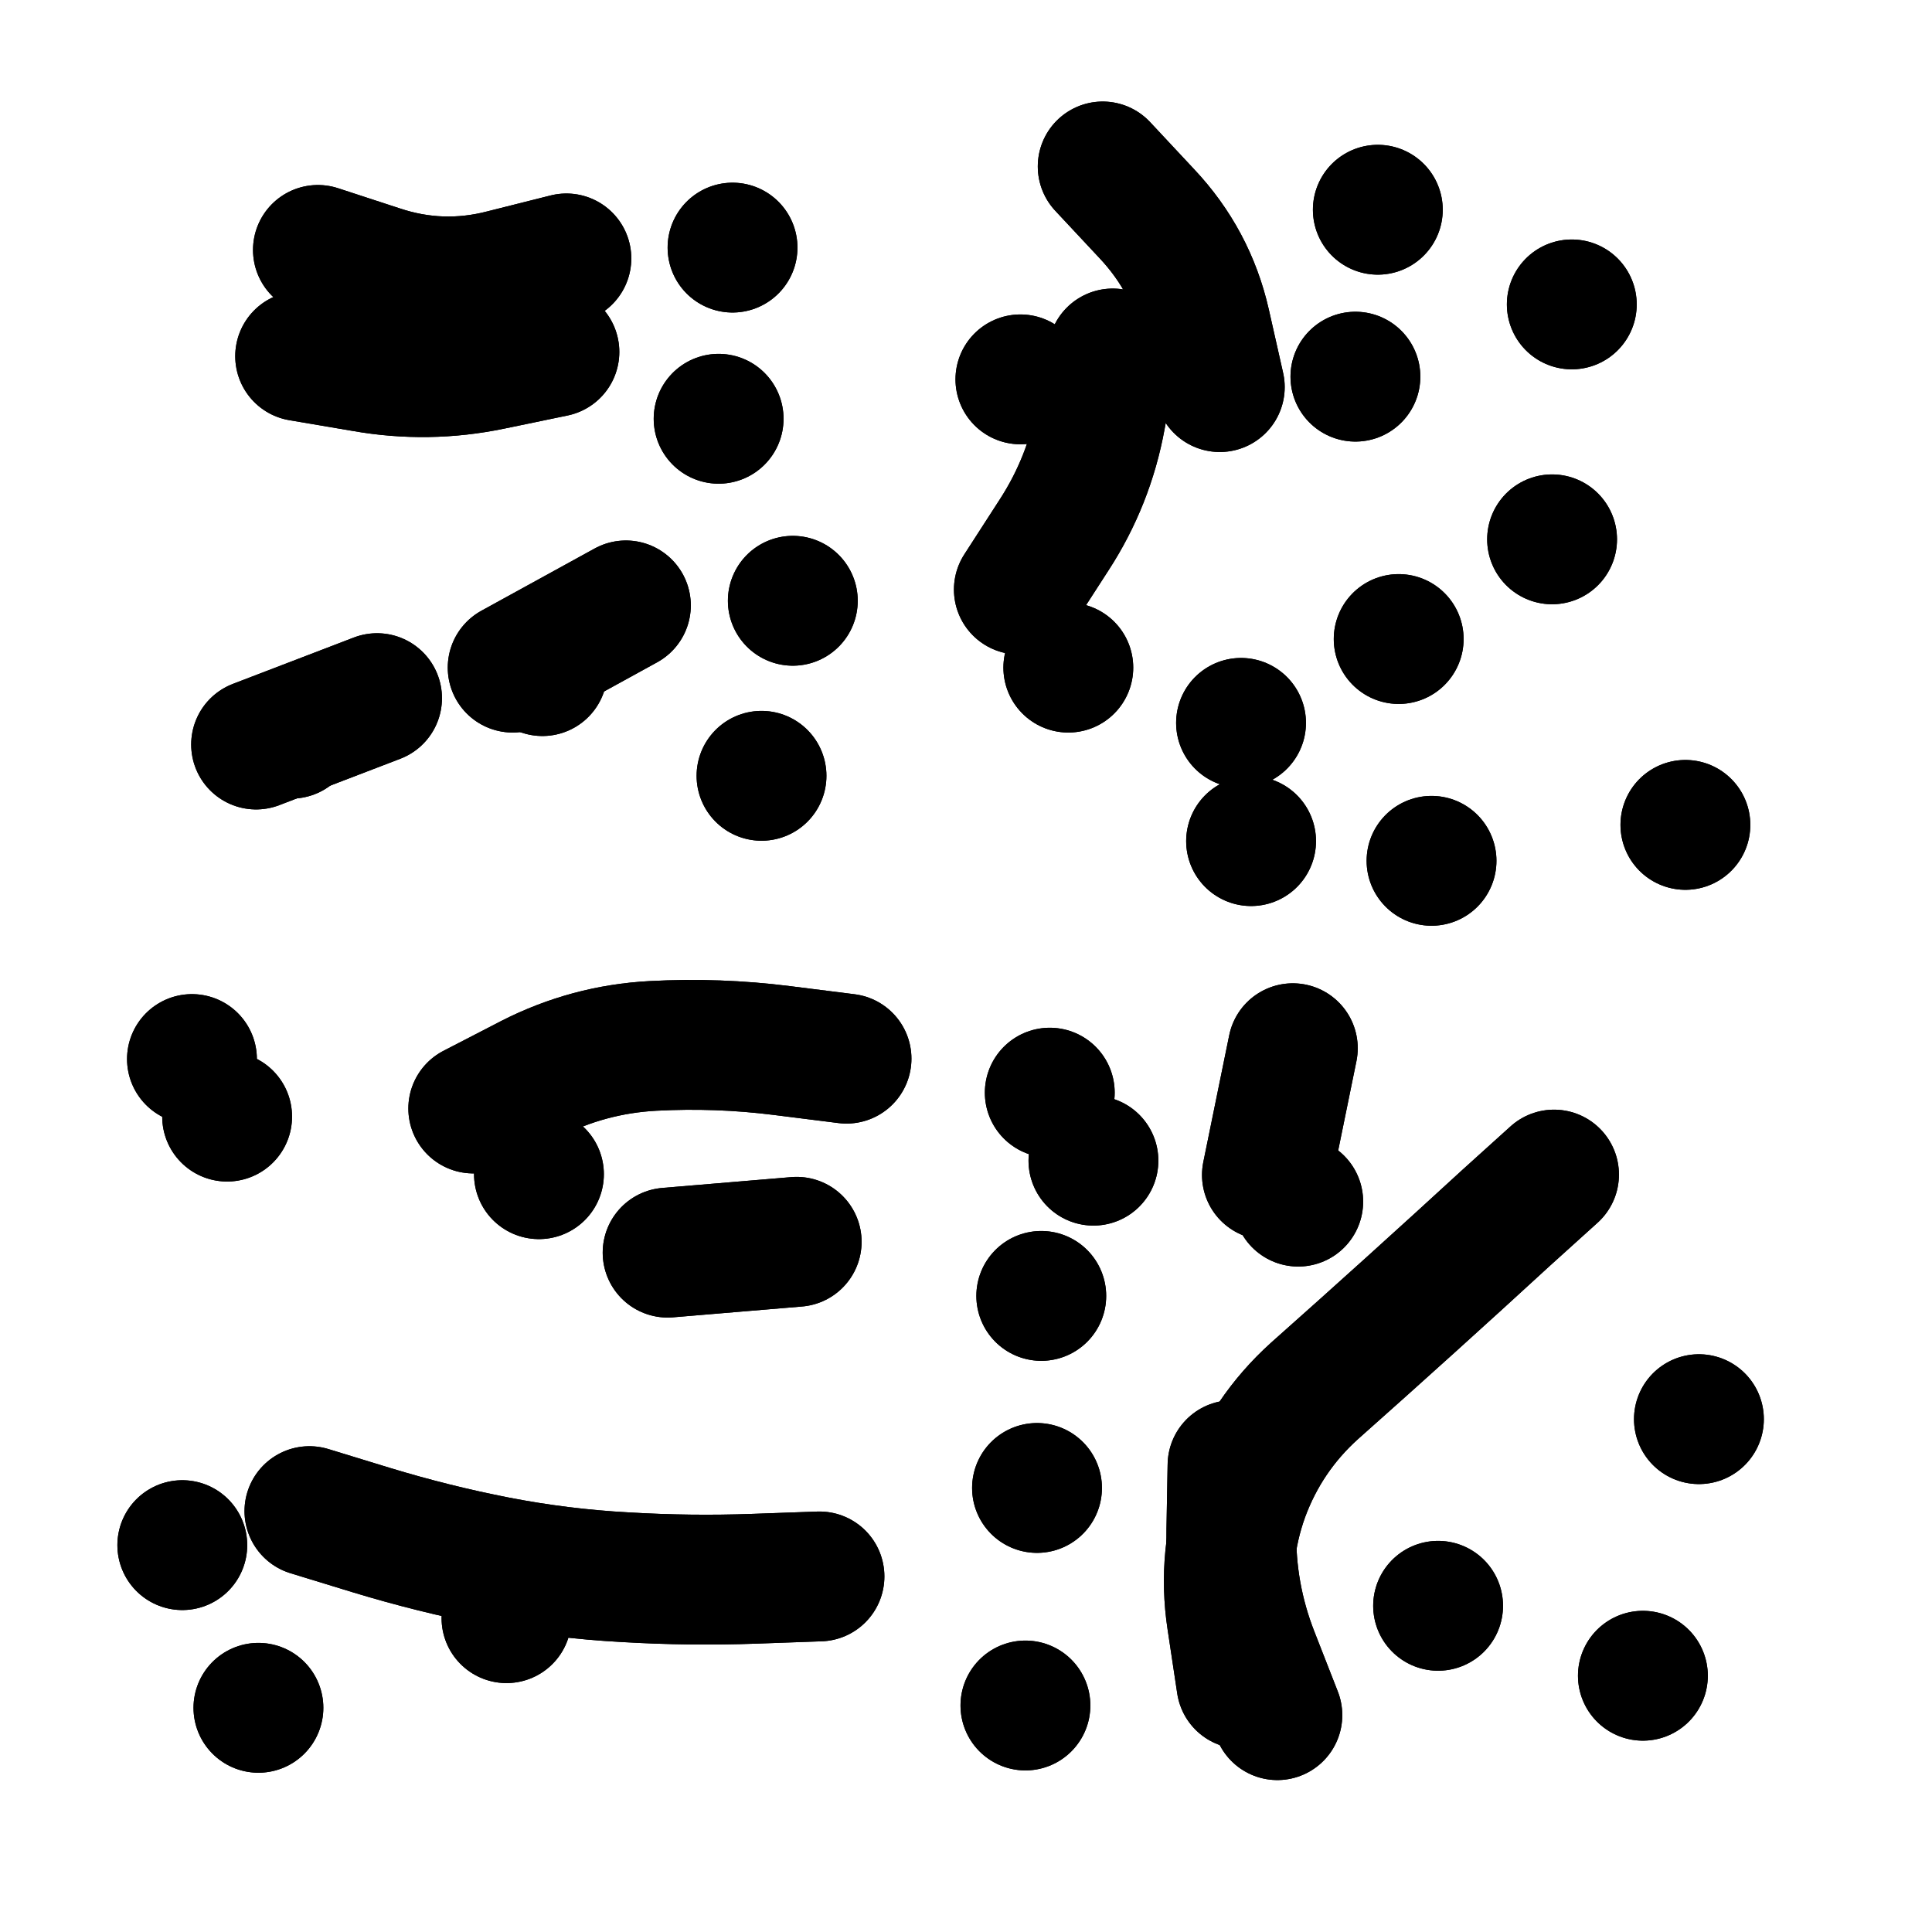
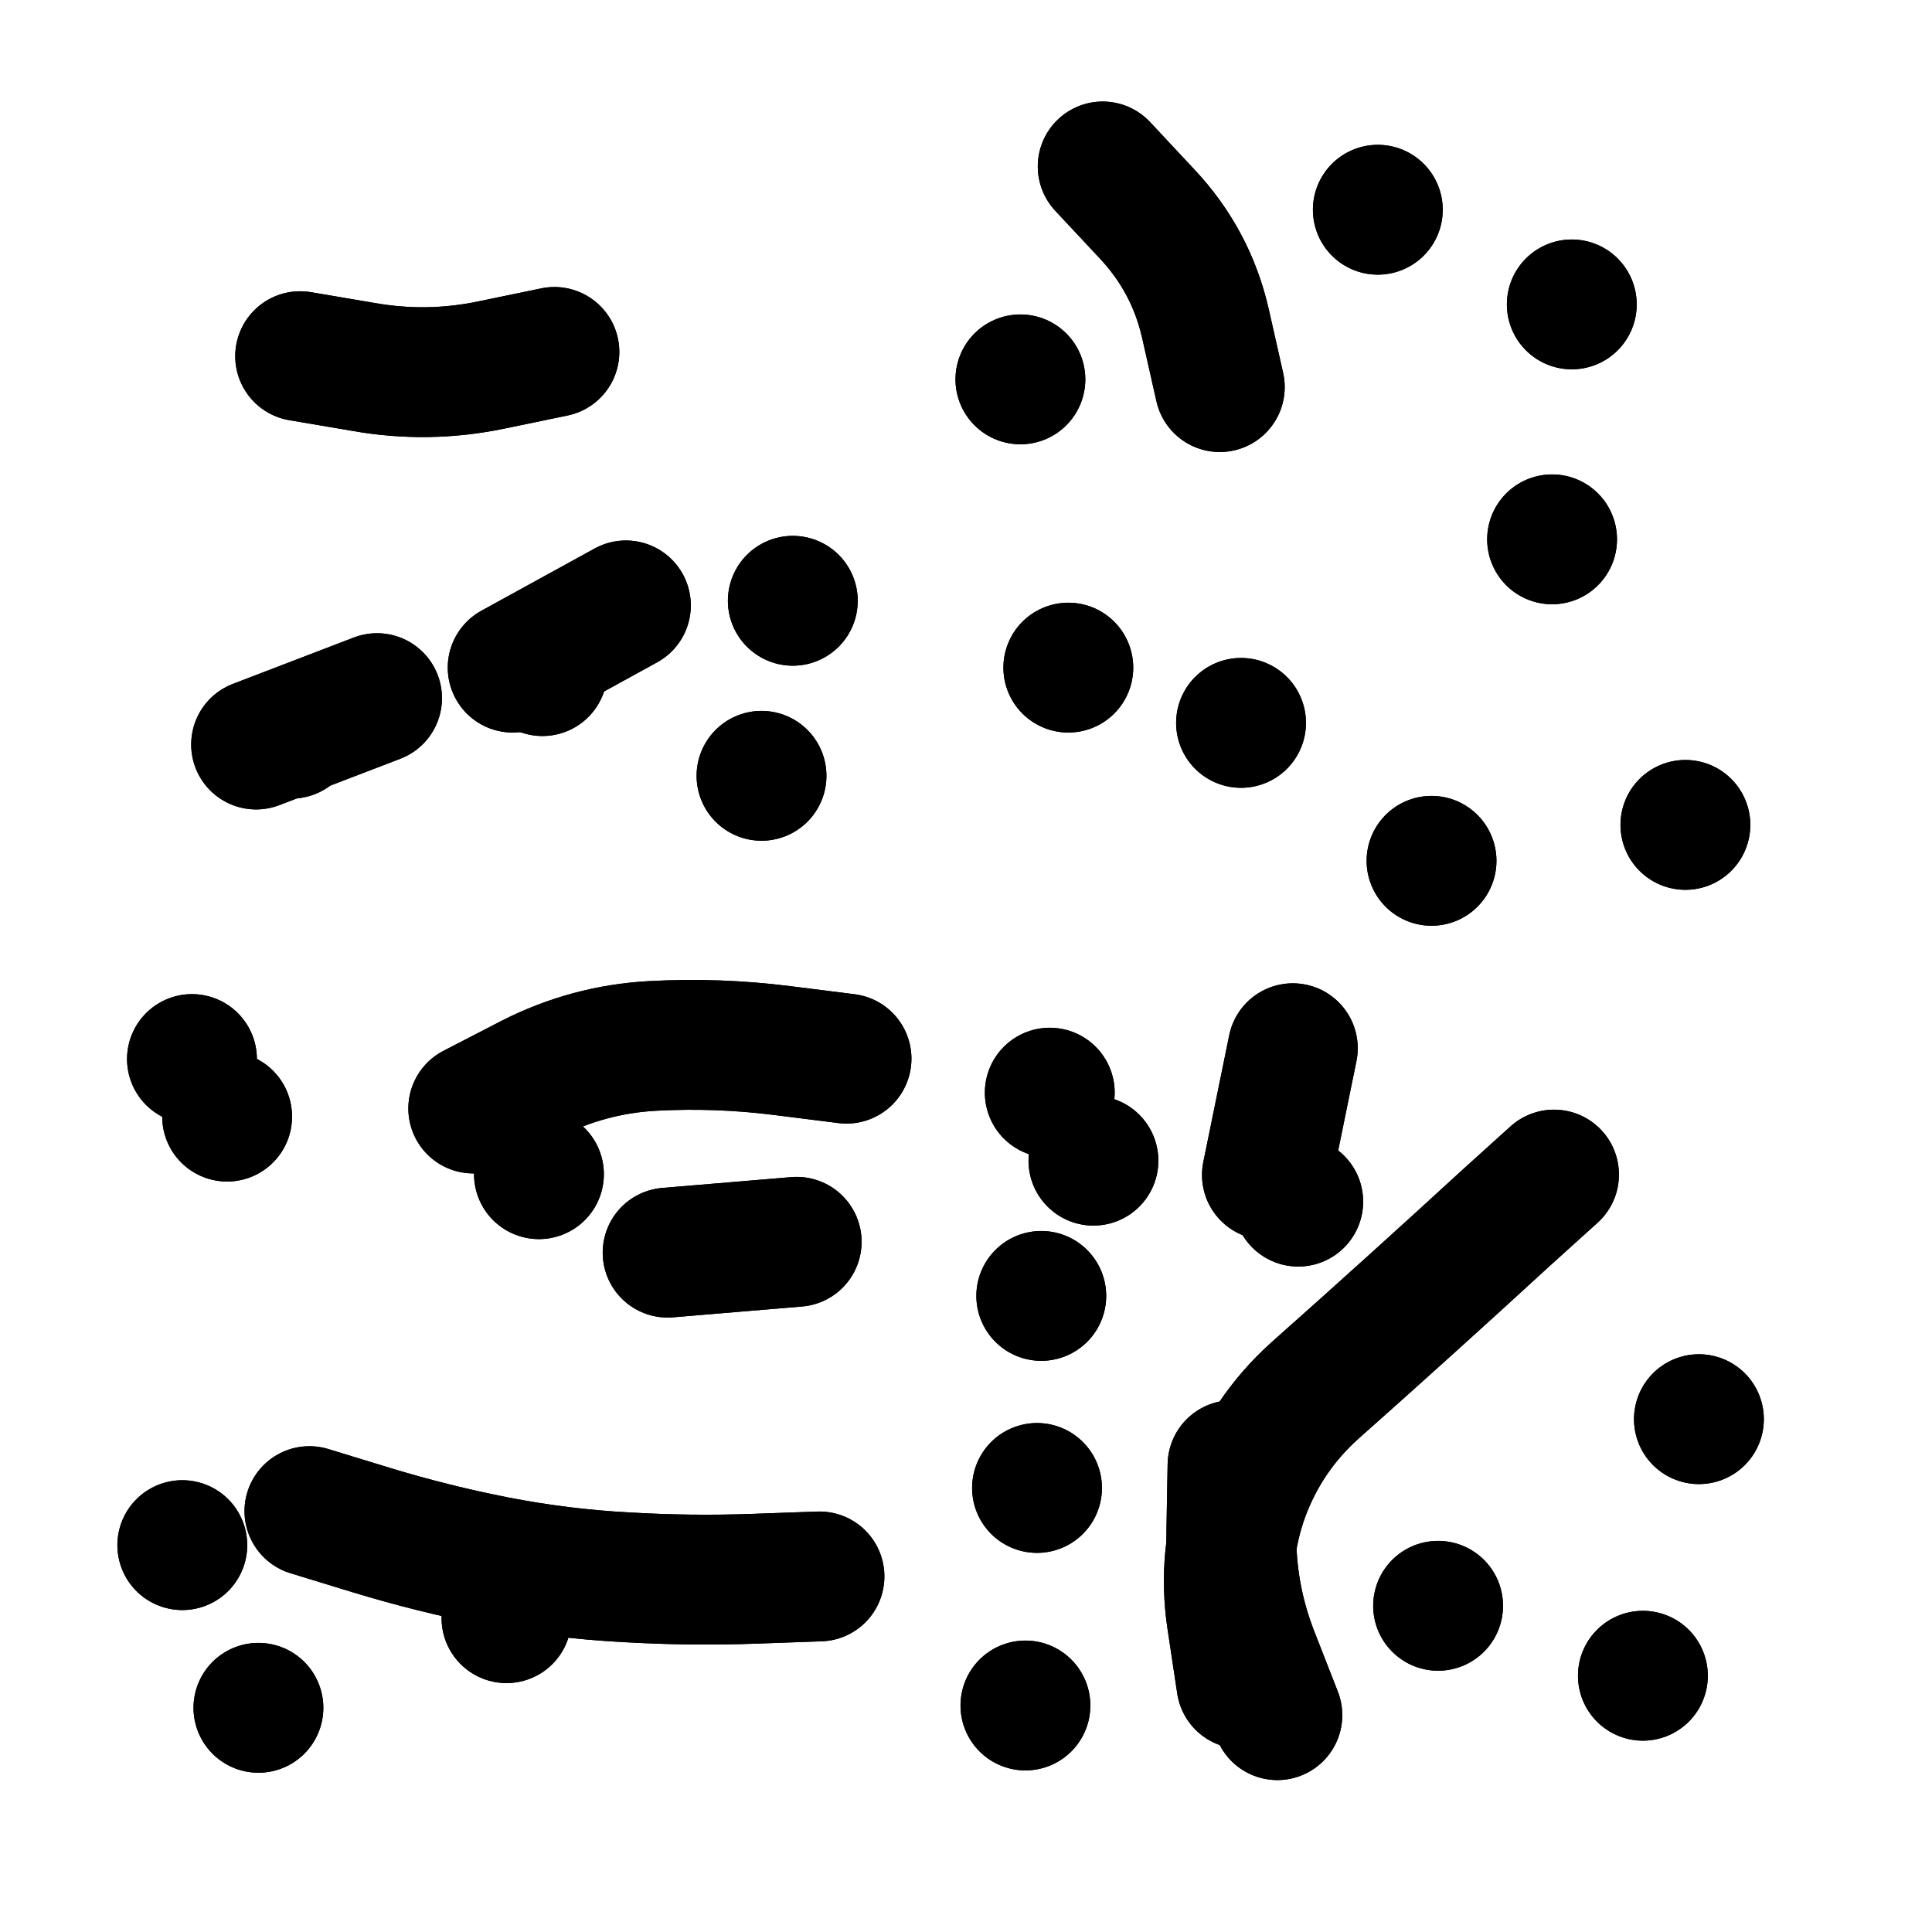
<svg xmlns="http://www.w3.org/2000/svg" viewBox="0 0 5000 5000">
  <title>Infinite Scribble #2898</title>
  <defs>
    <filter id="piece_2898_1_1_filter" x="-100" y="-100" width="5200" height="5200" filterUnits="userSpaceOnUse">
      <feGaussianBlur in="SourceGraphic" result="lineShape_1" stdDeviation="16800e-3" />
      <feColorMatrix in="lineShape_1" result="lineShape" type="matrix" values="1 0 0 0 0  0 1 0 0 0  0 0 1 0 0  0 0 0 20160e-3 -10080e-3" />
      <feGaussianBlur in="lineShape" result="shrank_blurred" stdDeviation="15600e-3" />
      <feColorMatrix in="shrank_blurred" result="shrank" type="matrix" values="1 0 0 0 0 0 1 0 0 0 0 0 1 0 0 0 0 0 15080e-3 -10080e-3" />
      <feColorMatrix in="lineShape" result="border_filled" type="matrix" values="0.5 0 0 0 -0.15  0 0.5 0 0 -0.15  0 0 0.5 0 -0.15  0 0 0 1 0" />
      <feComposite in="border_filled" in2="shrank" result="border" operator="out" />
      <feColorMatrix in="lineShape" result="adjustedColor" type="matrix" values="0.95 0 0 0 -0.05  0 0.95 0 0 -0.05  0 0 0.95 0 -0.05  0 0 0 1 0" />
      <feMorphology in="lineShape" result="frost1_shrink" operator="erode" radius="33600e-3" />
      <feColorMatrix in="frost1_shrink" result="frost1" type="matrix" values="2 0 0 0 0.05  0 2 0 0 0.05  0 0 2 0 0.05  0 0 0 0.5 0" />
      <feMorphology in="lineShape" result="frost2_shrink" operator="erode" radius="100800e-3" />
      <feColorMatrix in="frost2_shrink" result="frost2" type="matrix" values="2 0 0 0 0.35  0 2 0 0 0.35  0 0 2 0 0.35  0 0 0 0.5 0" />
      <feMerge result="shapes_linestyle_colors">
        <feMergeNode in="frost1" />
        <feMergeNode in="frost2" />
      </feMerge>
      <feTurbulence result="shapes_linestyle_linestyle_turbulence" type="turbulence" baseFrequency="89e-3" numOctaves="2" />
      <feDisplacementMap in="shapes_linestyle_colors" in2="shapes_linestyle_linestyle_turbulence" result="frost" scale="-224000e-3" xChannelSelector="R" yChannelSelector="G" />
      <feMerge result="shapes_linestyle">
        <feMergeNode in="adjustedColor" />
        <feMergeNode in="frost" />
      </feMerge>
      <feComposite in="shapes_linestyle" in2="shrank" result="shapes_linestyle_cropped" operator="atop" />
      <feComposite in="border" in2="shapes_linestyle_cropped" result="shapes" operator="over" />
      <feTurbulence result="shapes_finished_turbulence" type="turbulence" baseFrequency="8928e-6" numOctaves="3" />
      <feGaussianBlur in="shapes_finished_turbulence" result="shapes_finished_turbulence_smoothed" stdDeviation="10080e-3" />
      <feDisplacementMap in="shapes" in2="shapes_finished_turbulence_smoothed" result="shapes_finished_results_shifted" scale="26880e-2" xChannelSelector="R" yChannelSelector="G" />
      <feOffset in="shapes_finished_results_shifted" result="shapes_finished" dx="-6720e-2" dy="-6720e-2" />
    </filter>
    <filter id="piece_2898_1_1_shadow" x="-100" y="-100" width="5200" height="5200" filterUnits="userSpaceOnUse">
      <feColorMatrix in="SourceGraphic" result="result_blackened" type="matrix" values="0 0 0 0 0  0 0 0 0 0  0 0 0 0 0  0 0 0 0.8 0" />
      <feGaussianBlur in="result_blackened" result="result_blurred" stdDeviation="100800e-3" />
      <feComposite in="SourceGraphic" in2="result_blurred" result="result" operator="over" />
    </filter>
    <filter id="piece_2898_1_1_overall" x="-100" y="-100" width="5200" height="5200" filterUnits="userSpaceOnUse">
      <feTurbulence result="background_texture_bumps" type="fractalNoise" baseFrequency="37e-3" numOctaves="3" />
      <feDiffuseLighting in="background_texture_bumps" result="background_texture" surfaceScale="1" diffuseConstant="2" lighting-color="#555">
        <feDistantLight azimuth="225" elevation="20" />
      </feDiffuseLighting>
      <feMorphology in="SourceGraphic" result="background_glow_1_thicken" operator="dilate" radius="40200e-3" />
      <feColorMatrix in="background_glow_1_thicken" result="background_glow_1_thicken_colored" type="matrix" values="0 0 0 0 0  0 0 0 0 0  0 0 0 0 0  0 0 0 1 0" />
      <feGaussianBlur in="background_glow_1_thicken_colored" result="background_glow_1" stdDeviation="107200e-3" />
      <feMorphology in="SourceGraphic" result="background_glow_2_thicken" operator="dilate" radius="0" />
      <feColorMatrix in="background_glow_2_thicken" result="background_glow_2_thicken_colored" type="matrix" values="0 0 0 0 0  0 0 0 0 0  0 0 0 0 0  0 0 0 0 0" />
      <feGaussianBlur in="background_glow_2_thicken_colored" result="background_glow_2" stdDeviation="0" />
      <feComposite in="background_glow_1" in2="background_glow_2" result="background_glow" operator="out" />
      <feBlend in="background_glow" in2="background_texture" result="background_merged" mode="normal" />
      <feColorMatrix in="background_merged" result="background" type="matrix" values="0.2 0 0 0 0  0 0.2 0 0 0  0 0 0.2 0 0  0 0 0 1 0" />
    </filter>
    <clipPath id="piece_2898_1_1_clip">
      <rect x="0" y="0" width="5000" height="5000" />
    </clipPath>
    <g id="layer_2" filter="url(#piece_2898_1_1_filter)" stroke-width="336" stroke-linecap="round" fill="none">
-       <path d="M 890 714 Q 890 714 1049 766 Q 1208 819 1370 777 L 1533 736 M 1963 708 L 1963 708 M 1927 1151 L 1927 1151" stroke="hsl(80,100%,50%)" />
      <path d="M 3772 2295 L 3772 2295 M 3633 610 L 3633 610 M 4135 855 L 4135 855 M 3279 1938 L 3279 1938 M 4084 1463 L 4084 1463 M 2832 1795 L 2832 1795 M 3224 1069 Q 3224 1069 3187 905 Q 3150 742 3035 620 L 2921 498 M 4429 2202 L 4429 2202 M 2708 1049 L 2708 1049" stroke="hsl(43,100%,53%)" />
      <path d="M 1394 1795 L 1687 1634 M 2038 2075 L 2038 2075 M 821 1966 L 821 1966 M 2119 1622 L 2119 1622" stroke="hsl(95,100%,53%)" />
      <path d="M 1292 2936 Q 1292 2936 1441 2859 Q 1590 2783 1757 2774 Q 1925 2765 2091 2786 L 2258 2807 M 655 2957 L 655 2957 M 1795 3309 L 2129 3281" stroke="hsl(115,100%,54%)" />
      <path d="M 4089 3107 Q 4089 3107 3965 3219 Q 3842 3332 3718 3444 Q 3594 3556 3469 3667 Q 3345 3779 3287 3936 Q 3230 4094 3255 4259 L 3280 4425 M 3413 2780 L 3346 3108 M 3789 4223 L 3789 4223 M 2784 2895 L 2784 2895 M 4319 4404 L 4319 4404 M 2751 3918 L 2751 3918 M 4464 3740 L 4464 3740 M 2762 3421 L 2762 3421" stroke="hsl(56,100%,58%)" />
      <path d="M 868 3978 Q 868 3978 1028 4027 Q 1189 4076 1353 4108 Q 1518 4140 1685 4149 Q 1853 4159 2020 4153 L 2188 4147 M 736 4487 L 736 4487" stroke="hsl(135,100%,57%)" />
    </g>
    <g id="layer_1" filter="url(#piece_2898_1_1_filter)" stroke-width="336" stroke-linecap="round" fill="none">
      <path d="M 844 989 Q 844 989 1009 1017 Q 1174 1046 1338 1012 L 1502 978" stroke="hsl(44,100%,59%)" />
-       <path d="M 3575 1042 L 3575 1042 M 3305 2244 L 3305 2244 M 2704 1593 Q 2704 1593 2795 1452 Q 2886 1312 2916 1147 L 2947 982 M 3687 1721 L 3687 1721" stroke="hsl(19,100%,62%)" />
      <path d="M 730 1994 L 1043 1874 M 1471 1804 L 1471 1804" stroke="hsl(50,100%,62%)" />
      <path d="M 1462 3106 L 1462 3106 M 564 2808 L 564 2808" stroke="hsl(57,100%,65%)" />
      <path d="M 3257 3859 Q 3257 3859 3254 4026 Q 3251 4194 3312 4350 L 3373 4506 M 2897 3071 L 2897 3071 M 2721 4481 L 2721 4481 M 3427 3177 L 3427 3177" stroke="hsl(32,100%,69%)" />
      <path d="M 1378 4255 L 1378 4255 M 539 4066 L 539 4066" stroke="hsl(68,100%,69%)" />
    </g>
  </defs>
  <g filter="url(#piece_2898_1_1_overall)" clip-path="url(#piece_2898_1_1_clip)">
    <use href="#layer_2" />
    <use href="#layer_1" />
  </g>
  <g clip-path="url(#piece_2898_1_1_clip)">
    <use href="#layer_2" filter="url(#piece_2898_1_1_shadow)" />
    <use href="#layer_1" filter="url(#piece_2898_1_1_shadow)" />
  </g>
</svg>